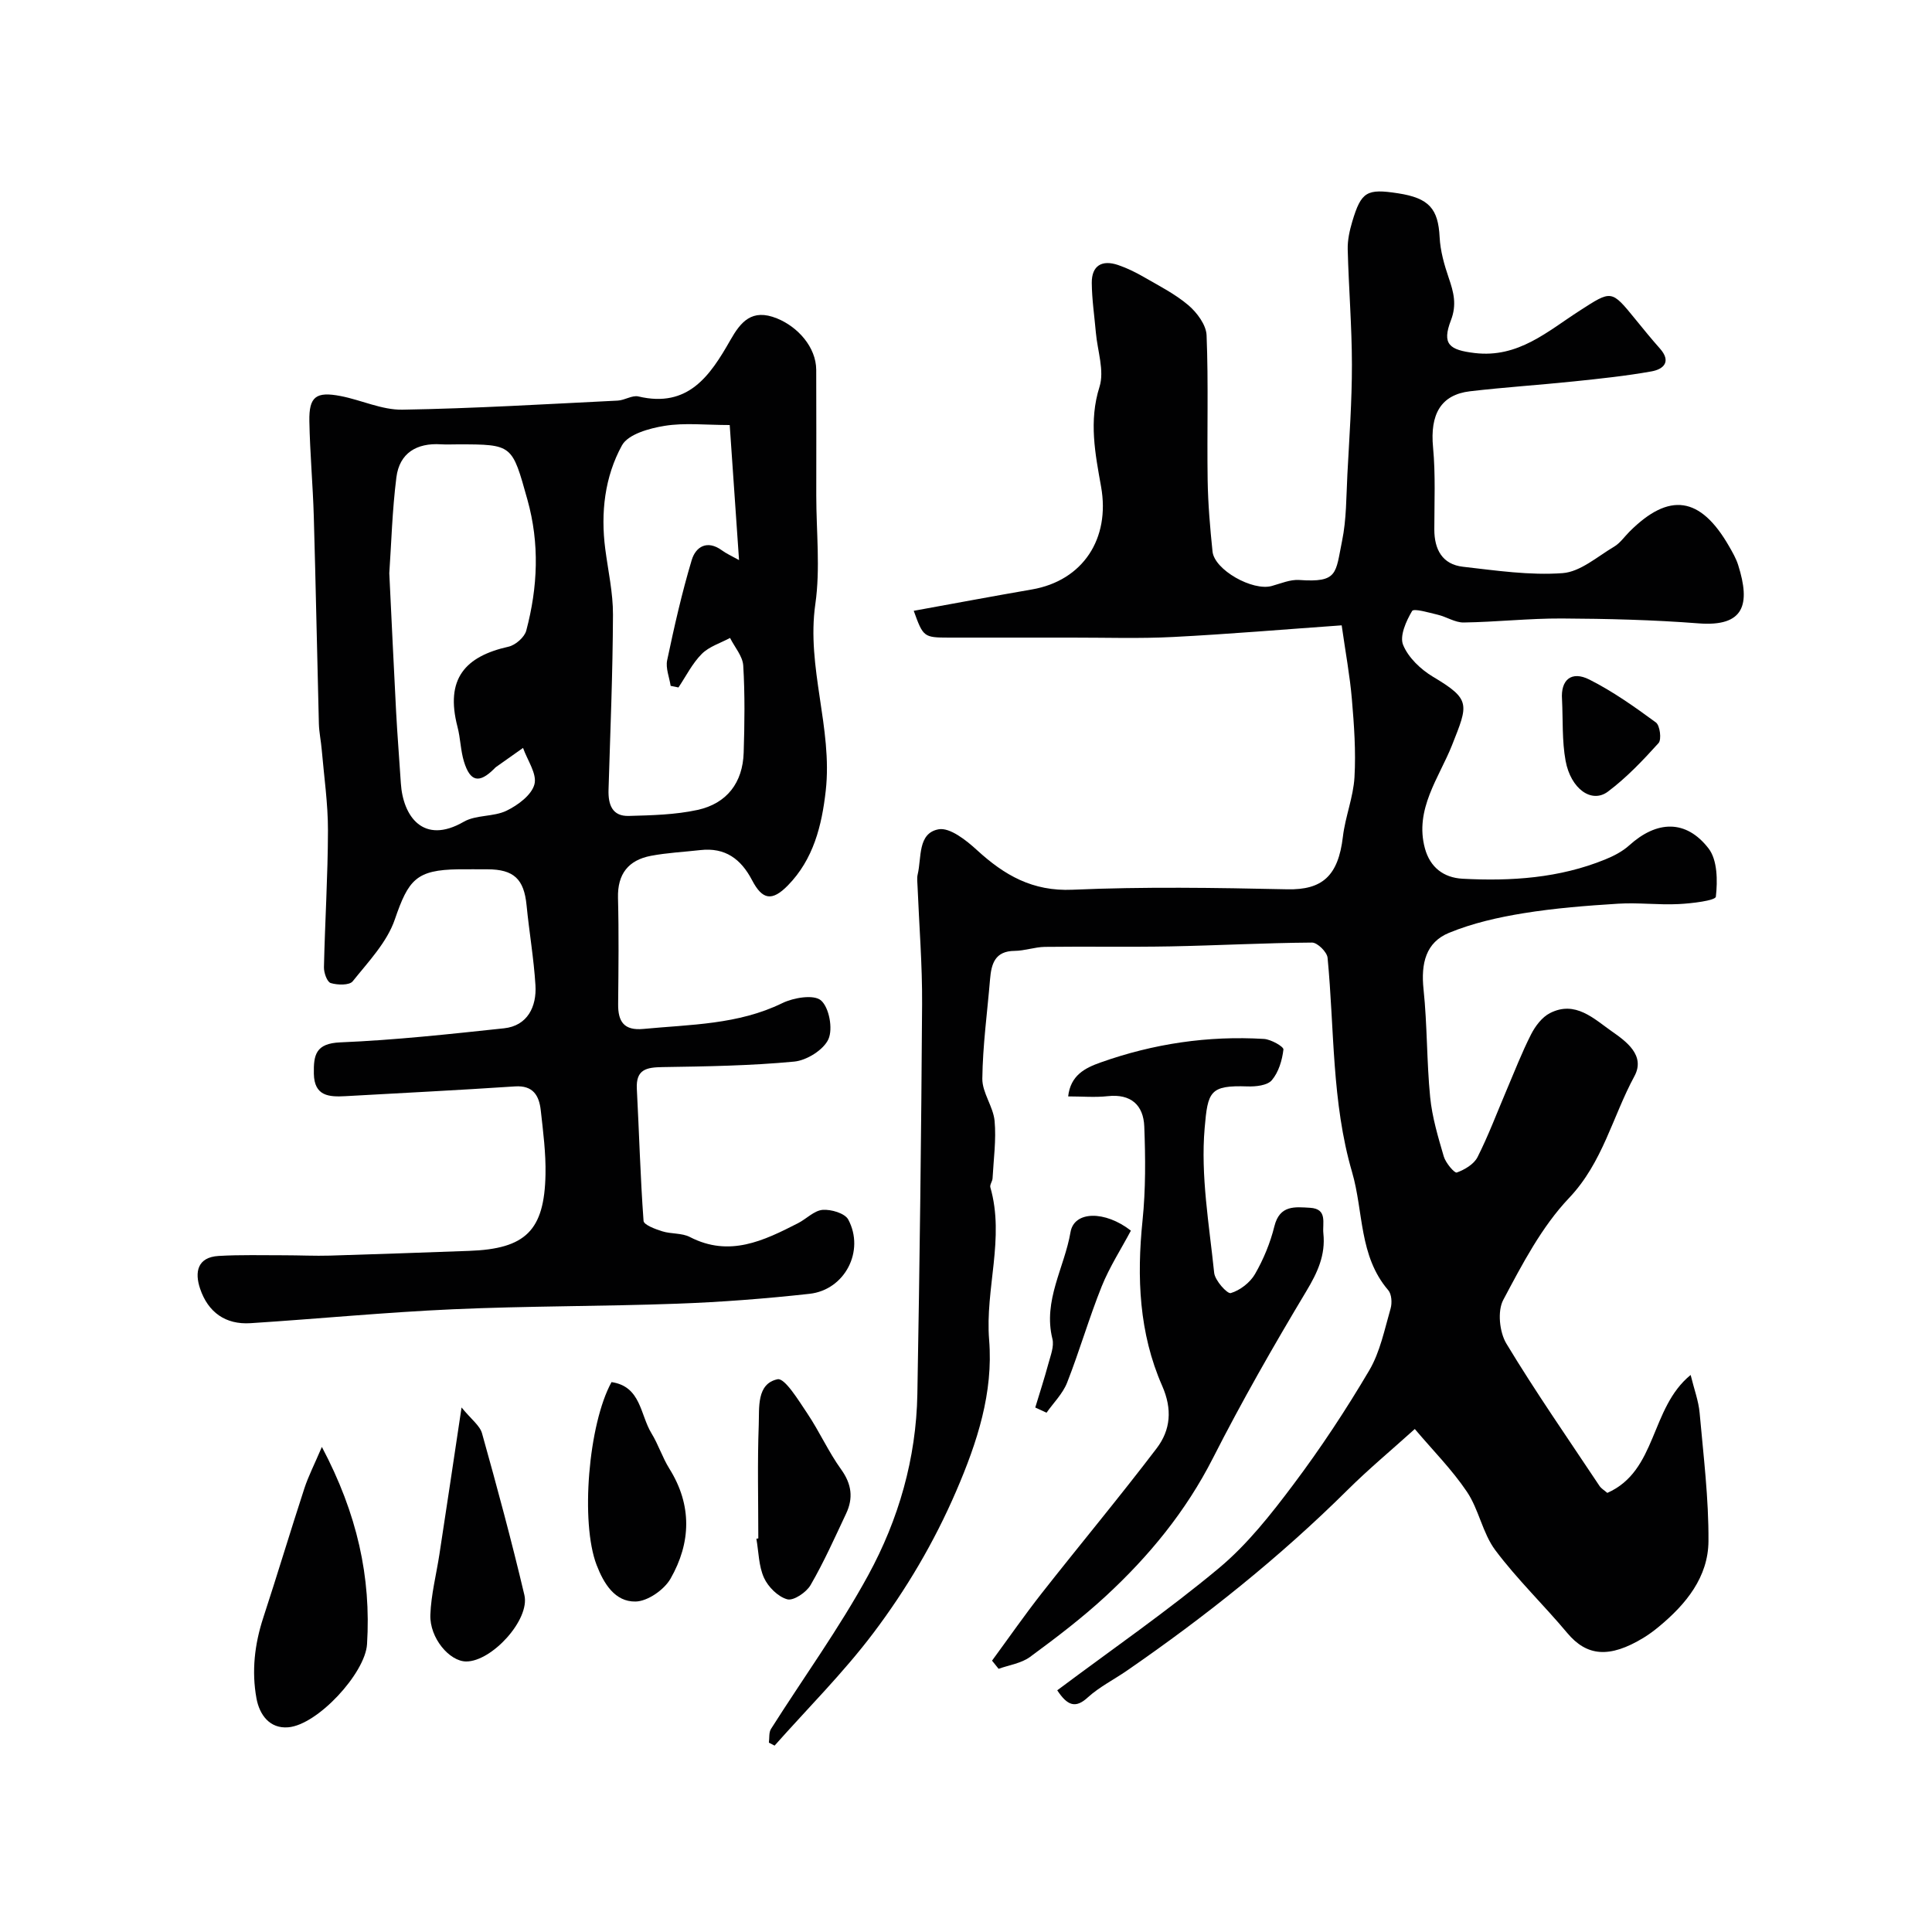
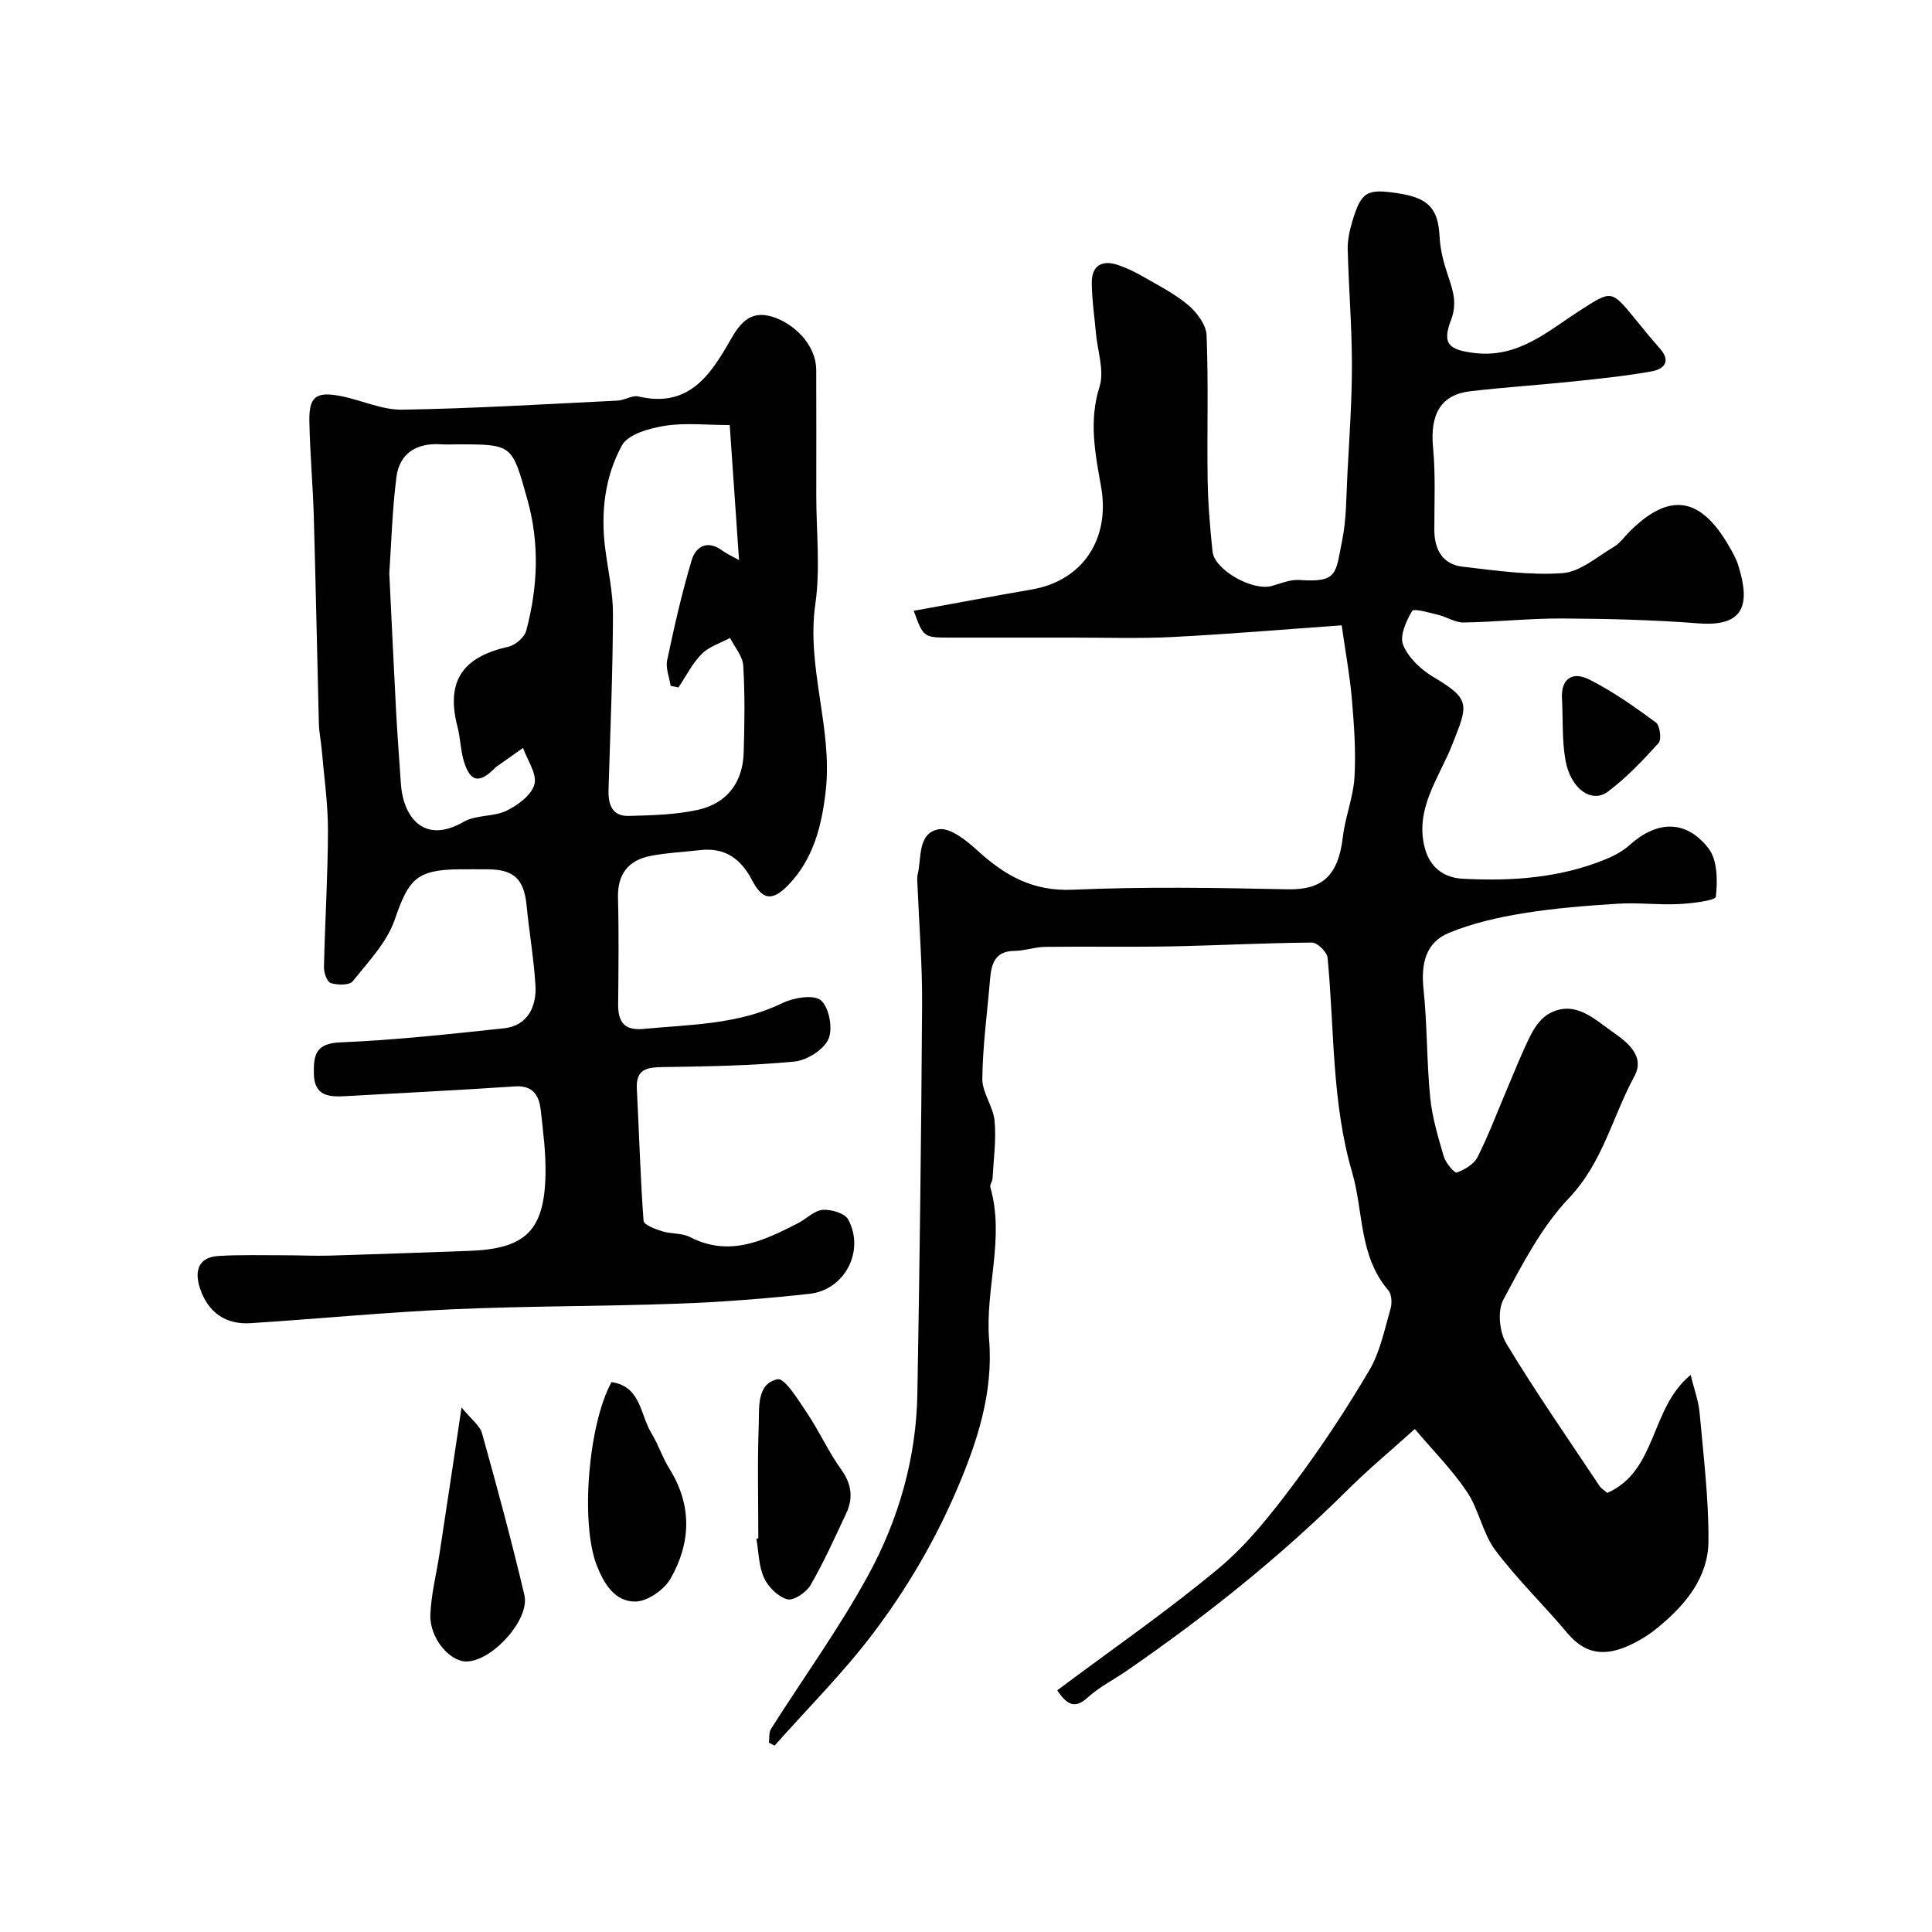
<svg xmlns="http://www.w3.org/2000/svg" enable-background="new 0 0 400 400" viewBox="0 0 400 400">
  <g fill="#010102">
    <path d="m218.89 349.96c11.38-8.51 22.84-16.43 33.49-25.31 5.87-4.9 10.78-11.14 15.41-17.31 5.67-7.55 10.9-15.48 15.7-23.62 2.25-3.82 3.16-8.46 4.42-12.81.33-1.15.22-2.97-.49-3.79-6.09-7.09-5.1-16.25-7.48-24.42-4.25-14.55-3.65-29.58-5.08-44.41-.12-1.19-2.1-3.14-3.21-3.14-9.77.07-19.54.6-29.31.79-8.66.16-17.33-.01-26 .1-2.09.03-4.18.81-6.27.83-4.07.03-4.82 2.66-5.09 5.87-.57 6.86-1.52 13.72-1.6 20.59-.03 2.9 2.26 5.77 2.54 8.74.36 3.91-.21 7.92-.42 11.88-.03.63-.61 1.34-.46 1.87 3.03 10.55-1.11 21.01-.25 31.61.88 10.89-2.44 21.13-6.82 31.29-4.57 10.6-10.34 20.36-17.18 29.42-6.2 8.21-13.57 15.55-20.42 23.27-.39-.2-.79-.41-1.18-.61.13-.96-.03-2.11.44-2.85 6.72-10.61 14.13-20.83 20.13-31.83 6.29-11.53 9.93-24.18 10.17-37.47.48-26.93.81-53.87.98-80.8.05-8.1-.61-16.2-.94-24.3-.03-.83-.16-1.71.02-2.49.84-3.48-.04-8.54 4.32-9.36 2.33-.44 5.75 2.27 7.98 4.32 5.66 5.18 11.47 8.55 19.75 8.19 14.8-.65 29.66-.41 44.49-.09 7.17.15 10.54-2.7 11.5-10.88.49-4.15 2.16-8.18 2.4-12.32.31-5.37-.08-10.8-.54-16.18-.41-4.83-1.31-9.63-2.11-15.27-11.9.84-23.38 1.82-34.89 2.41-6.98.36-13.99.12-20.99.13-8.5.01-17 .01-25.5 0-5.14-.01-5.27-.13-7.22-5.55 8.16-1.48 16.31-3.01 24.47-4.42 10.58-1.83 16.23-10.54 14.32-21.26-1.21-6.79-2.58-13.57-.33-20.69 1.05-3.33-.42-7.45-.75-11.21-.3-3.43-.82-6.86-.85-10.3-.03-3.61 2.12-4.84 5.45-3.71 1.82.62 3.58 1.48 5.25 2.44 3.18 1.84 6.53 3.53 9.3 5.88 1.78 1.52 3.68 4.06 3.77 6.22.4 9.98.07 19.99.22 29.99.08 4.93.5 9.87 1.01 14.78.39 3.81 8.3 8.25 12.27 7.14 1.88-.52 3.83-1.37 5.69-1.24 8.07.57 7.49-1.38 8.86-8.08.92-4.47.86-9.16 1.1-13.76.4-7.6.95-15.2.94-22.8-.01-7.93-.67-15.87-.87-23.81-.05-1.91.39-3.9.94-5.75 1.86-6.22 3-6.86 9.48-5.86 6.44.99 8.31 3.21 8.61 9.08.14 2.85.96 5.73 1.89 8.45 1.01 2.94 1.7 5.51.45 8.76-1.91 4.96-.34 6.15 4.91 6.78 9.02 1.08 15.09-4.49 21.75-8.77 6.62-4.26 6.53-4.37 11.54 1.79 1.66 2.04 3.32 4.08 5.06 6.04 2.42 2.72.78 4.29-1.72 4.74-5.3.95-10.68 1.51-16.04 2.07-7.18.75-14.39 1.21-21.55 2.05-6.02.71-8.31 4.74-7.65 11.63.53 5.62.26 11.31.26 16.97 0 4.15 1.65 7.24 5.93 7.73 6.86.78 13.82 1.82 20.63 1.32 3.67-.27 7.19-3.42 10.65-5.47 1.25-.74 2.15-2.07 3.21-3.13 8.22-8.21 14.66-7.28 20.58 3 .73 1.27 1.49 2.57 1.92 3.96 2.56 8.12 1.27 12.78-8.23 12.04-9.4-.73-18.86-.96-28.3-1.01-6.77-.03-13.53.73-20.3.83-1.78.03-3.56-1.18-5.39-1.61-1.81-.43-4.95-1.36-5.3-.77-1.23 2.07-2.62 5.17-1.86 7.02 1.07 2.63 3.65 5.08 6.19 6.6 7.89 4.7 7.3 5.67 3.94 14.15-2.65 6.7-7.83 13.29-5.61 21.4 1.06 3.87 3.83 6.04 7.76 6.26 10.09.54 20.07-.12 29.56-3.99 1.77-.72 3.59-1.66 4.99-2.93 5.69-5.14 11.73-5.39 16.4.64 1.86 2.4 1.89 6.7 1.52 10-.09.81-5 1.4-7.71 1.53-4.16.21-8.36-.34-12.51-.08-6.55.41-13.12.92-19.58 1.97-5.24.85-10.55 2.05-15.44 4.06-4.8 1.97-5.85 6.32-5.28 11.71.78 7.4.64 14.91 1.37 22.32.41 4.15 1.64 8.25 2.82 12.28.39 1.33 2.22 3.49 2.69 3.32 1.64-.59 3.56-1.73 4.3-3.2 2.27-4.49 4.04-9.24 6.02-13.88 1.65-3.86 3.16-7.8 5.07-11.54.87-1.7 2.25-3.54 3.89-4.38 5.25-2.7 9.12 1.18 12.82 3.77 2.94 2.05 7.01 4.98 4.68 9.28-4.53 8.36-6.54 17.86-13.54 25.23-5.68 5.98-9.69 13.71-13.62 21.1-1.23 2.31-.78 6.67.65 9.04 6.06 10.04 12.78 19.69 19.28 29.47.35.53.97.88 1.62 1.44 10.35-4.58 8.82-17.56 17.25-24.42.73 2.99 1.64 5.39 1.86 7.86.79 8.84 1.89 17.71 1.83 26.55-.05 7.43-4.64 13.05-10.25 17.69-1 .83-2.06 1.62-3.17 2.3-7.11 4.33-11.79 3.83-15.81-.97-4.86-5.81-10.38-11.11-14.91-17.16-2.63-3.52-3.39-8.41-5.87-12.09-3.11-4.62-7.11-8.63-10.79-12.99-4.92 4.44-9.6 8.33-13.9 12.6-14.05 13.94-29.45 26.22-45.72 37.44-2.68 1.85-5.66 3.34-8.05 5.5-2.57 2.39-4.26 1.74-6.36-1.44z" />
    <path d="m169 102.57c0 7.5.86 15.12-.19 22.47-1.89 13.15 3.61 25.71 2.15 38.68-.81 7.21-2.54 14.19-7.84 19.6-3.27 3.33-5.27 3.01-7.41-1.08-2.3-4.4-5.57-6.82-10.7-6.24-3.42.39-6.88.55-10.25 1.19-4.66.89-6.94 3.76-6.81 8.71.19 7.33.1 14.66.03 21.99-.04 3.64 1.22 5.52 5.23 5.14 9.74-.93 19.59-.87 28.75-5.34 2.35-1.15 6.54-1.84 8.01-.57 1.7 1.47 2.51 5.87 1.55 8.02-1 2.22-4.49 4.4-7.07 4.65-9.05.86-18.17 1-27.27 1.14-3.32.05-5.54.45-5.33 4.5.48 9.11.72 18.24 1.39 27.34.06.83 2.44 1.71 3.88 2.16 1.85.58 4.05.32 5.71 1.18 8.19 4.23 15.28.77 22.39-2.86 1.74-.89 3.33-2.61 5.09-2.76 1.76-.14 4.61.7 5.31 2 3.48 6.5-.7 14.57-8.01 15.38-9.14 1.01-18.34 1.72-27.54 2.05-15.42.56-30.87.46-46.29 1.15-13.98.62-27.93 1.98-41.9 2.88-5.2.34-8.81-2.27-10.45-7.14-1.16-3.42-.58-6.52 3.84-6.78 4.51-.27 9.04-.13 13.56-.14 3.16 0 6.33.16 9.49.07 9.6-.28 19.2-.64 28.8-.98 11.7-.41 15.59-4.2 15.82-15.82.09-4.42-.49-8.86-.98-13.27-.34-3.04-1.56-5.22-5.36-4.96-11.69.78-23.38 1.36-35.08 2.02-3.42.19-6.45 0-6.54-4.64-.07-3.88.36-6.29 5.49-6.5 11.32-.47 22.61-1.71 33.88-2.91 4.88-.52 6.78-4.51 6.51-8.91-.34-5.54-1.3-11.04-1.84-16.57-.53-5.41-2.63-7.43-8.1-7.44-2 0-4-.02-6 0-8.74.12-10.35 2.14-13.18 10.39-1.62 4.73-5.49 8.76-8.72 12.8-.68.85-3.15.79-4.55.36-.76-.23-1.43-2.15-1.4-3.29.21-9.43.81-18.86.83-28.3.01-5.57-.81-11.15-1.29-16.72-.15-1.8-.54-3.58-.59-5.37-.37-14.28-.64-28.57-1.05-42.85-.19-6.6-.8-13.2-.92-19.8-.09-5.09 1.37-6.19 6.49-5.2 4.29.83 8.53 2.89 12.77 2.82 14.87-.25 29.72-1.15 44.58-1.88 1.45-.07 3-1.16 4.28-.86 10.3 2.44 14.84-4.28 19.04-11.66 2.14-3.76 4.44-6.61 9.65-4.5 4.31 1.74 8.1 5.94 8.13 10.64.04 8.68.01 17.35.01 26.01zm-15.99 13.39c-.69-10.05-1.33-19.32-1.93-27.96-4.96 0-9.33-.51-13.5.17-3.16.51-7.54 1.73-8.81 4.04-3.57 6.5-4.43 13.93-3.46 21.43.59 4.54 1.62 9.09 1.6 13.63-.05 12.09-.55 24.17-.92 36.25-.09 3.04.74 5.51 4.2 5.41 4.75-.13 9.6-.24 14.21-1.24 6.12-1.33 9.38-5.68 9.57-11.86.19-6.01.27-12.04-.09-18.03-.12-1.95-1.78-3.82-2.73-5.72-1.99 1.07-4.34 1.78-5.86 3.31-1.96 1.97-3.25 4.59-4.82 6.94-.54-.11-1.08-.22-1.62-.33-.27-1.78-1.07-3.67-.72-5.31 1.47-6.96 3.04-13.92 5.08-20.73.83-2.77 3.2-4.24 6.25-2.02.89.66 1.93 1.12 3.55 2.02zm-72.41 2.72c.5 10.16.92 19.42 1.41 28.67.26 4.94.67 9.86.98 14.8.44 6.87 4.65 12.82 13.02 7.99 2.54-1.47 6.17-.99 8.86-2.29 2.35-1.14 5.2-3.25 5.78-5.47.57-2.15-1.47-4.99-2.36-7.53-1.88 1.33-3.76 2.65-5.63 3.98-.13.1-.24.23-.36.35-3.09 3.07-4.95 2.7-6.24-1.5-.71-2.32-.72-4.83-1.34-7.19-2.6-9.97 1.61-14.6 10.56-16.6 1.44-.32 3.32-1.96 3.68-3.34 2.38-8.98 2.79-17.99.23-27.12-3.19-11.38-3.01-11.43-14.4-11.43-1.17 0-2.34.06-3.5-.01-5.02-.32-8.58 1.81-9.22 6.83-.87 6.86-1.05 13.8-1.47 19.86z" />
-     <path d="m205.39 343.82c3.42-4.66 6.72-9.41 10.29-13.96 7.89-10.04 16.07-19.85 23.8-30.01 2.88-3.79 3.27-8.08 1.13-12.94-4.79-10.9-5.27-22.45-4.06-34.23.66-6.43.61-12.98.36-19.45-.17-4.4-2.73-6.81-7.57-6.28-2.62.29-5.29.05-8.19.05.5-4.35 3.43-5.87 6.72-7.03 10.95-3.89 22.24-5.57 33.82-4.87 1.46.09 4.1 1.59 4.03 2.19-.26 2.22-.99 4.69-2.4 6.35-.93 1.1-3.33 1.35-5.05 1.29-7.81-.27-8.21 1.06-8.86 8.64-.85 9.86.94 19.98 1.97 29.95.16 1.59 2.72 4.41 3.44 4.2 1.92-.57 3.99-2.17 5.01-3.93 1.77-3.07 3.17-6.47 4.02-9.91 1.1-4.44 4.28-4 7.39-3.82 3.67.22 2.52 3.18 2.75 5.31.47 4.48-1.21 8.09-3.52 11.94-6.79 11.32-13.36 22.81-19.34 34.57-5.62 11.05-13.27 20.35-22.25 28.63-4.9 4.52-10.24 8.58-15.61 12.53-1.8 1.33-4.33 1.68-6.52 2.47-.45-.56-.9-1.12-1.36-1.69z" />
-     <path d="m66.64 299.57c7.33 13.86 10.21 26.95 9.35 40.85-.37 5.98-10.22 16.7-16.32 17.2-3.83.32-5.95-2.59-6.57-5.99-1.03-5.62-.39-11.2 1.4-16.68 2.92-8.91 5.61-17.9 8.52-26.81.83-2.53 2.06-4.91 3.62-8.57z" />
    <path d="m126.61 286.15c6.11.89 5.92 6.75 8.26 10.58 1.43 2.33 2.27 5.03 3.72 7.35 4.74 7.58 4.47 15.35.24 22.76-1.32 2.31-4.75 4.7-7.25 4.74-4.26.08-6.58-3.71-8.06-7.57-3.38-8.79-1.7-29.17 3.09-37.86z" />
    <path d="m95.56 291.4c2.02 2.48 3.79 3.74 4.24 5.36 3.11 11.11 6.12 22.25 8.77 33.48 1.2 5.1-6.76 13.77-12.05 13.75-3.46-.01-7.58-4.85-7.42-9.65.15-4.2 1.24-8.37 1.88-12.56 1.46-9.52 2.88-19.04 4.58-30.38z" />
    <path d="m157 318.51c0-7.84-.2-15.68.09-23.51.13-3.57-.47-8.51 3.89-9.44 1.5-.32 4.35 4.38 6.16 7.07 2.52 3.75 4.38 7.95 7.01 11.6 2.19 3.04 2.54 5.94 1.03 9.14-2.35 4.99-4.6 10.04-7.36 14.8-.87 1.51-3.53 3.3-4.82 2.95-1.91-.52-3.96-2.55-4.82-4.45-1.11-2.43-1.1-5.37-1.58-8.09.13-.02.27-.04.4-.07z" />
    <path d="m323.4 144.83c-.31-4.1 1.96-6 5.67-4.13 4.86 2.45 9.37 5.65 13.77 8.88.84.62 1.2 3.53.55 4.26-3.24 3.59-6.63 7.16-10.48 10.05-3.38 2.54-7.7-.57-8.77-6.37-.76-4.13-.53-8.45-.74-12.69z" />
-     <path d="m234.14 254.79c-2.02 3.8-4.42 7.51-6.04 11.53-2.63 6.55-4.59 13.38-7.17 19.95-.9 2.28-2.81 4.16-4.26 6.22-.78-.36-1.55-.72-2.33-1.08.91-3.01 1.89-6.01 2.71-9.05.45-1.69 1.23-3.6.84-5.16-1.98-7.95 2.5-14.76 3.75-22.11.76-4.41 7.14-4.48 12.5-.3z" />
  </g>
</svg>